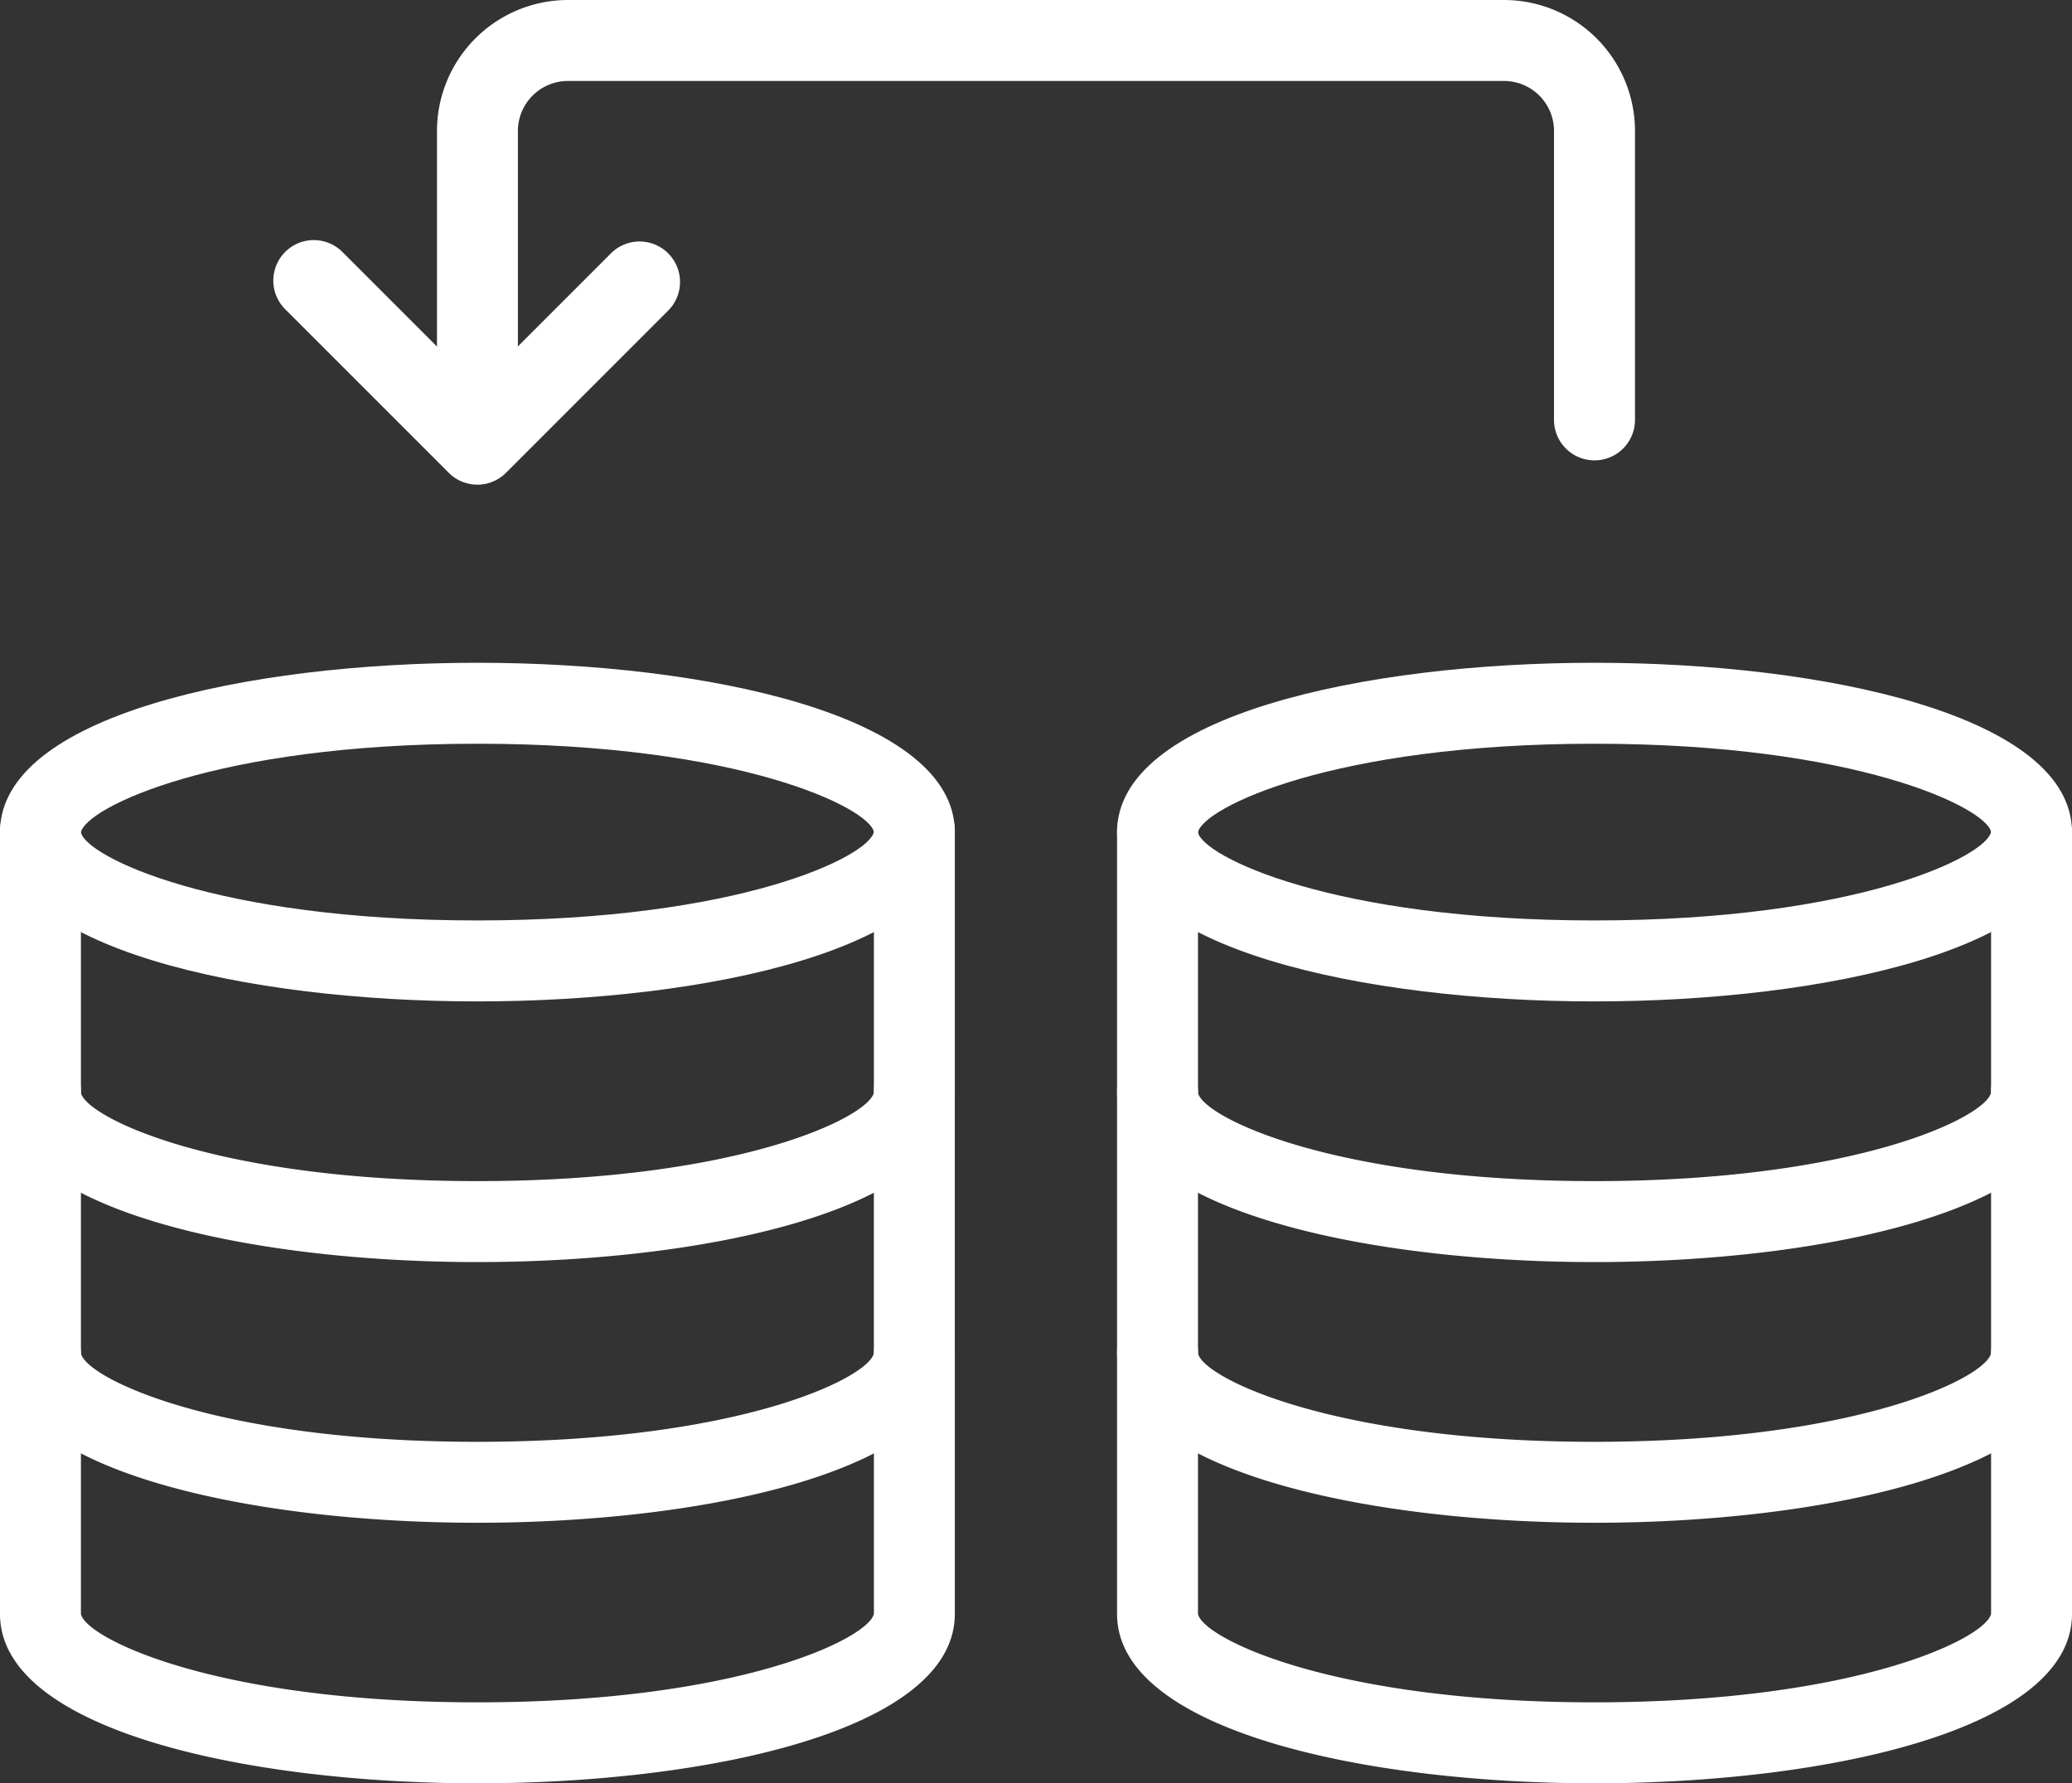
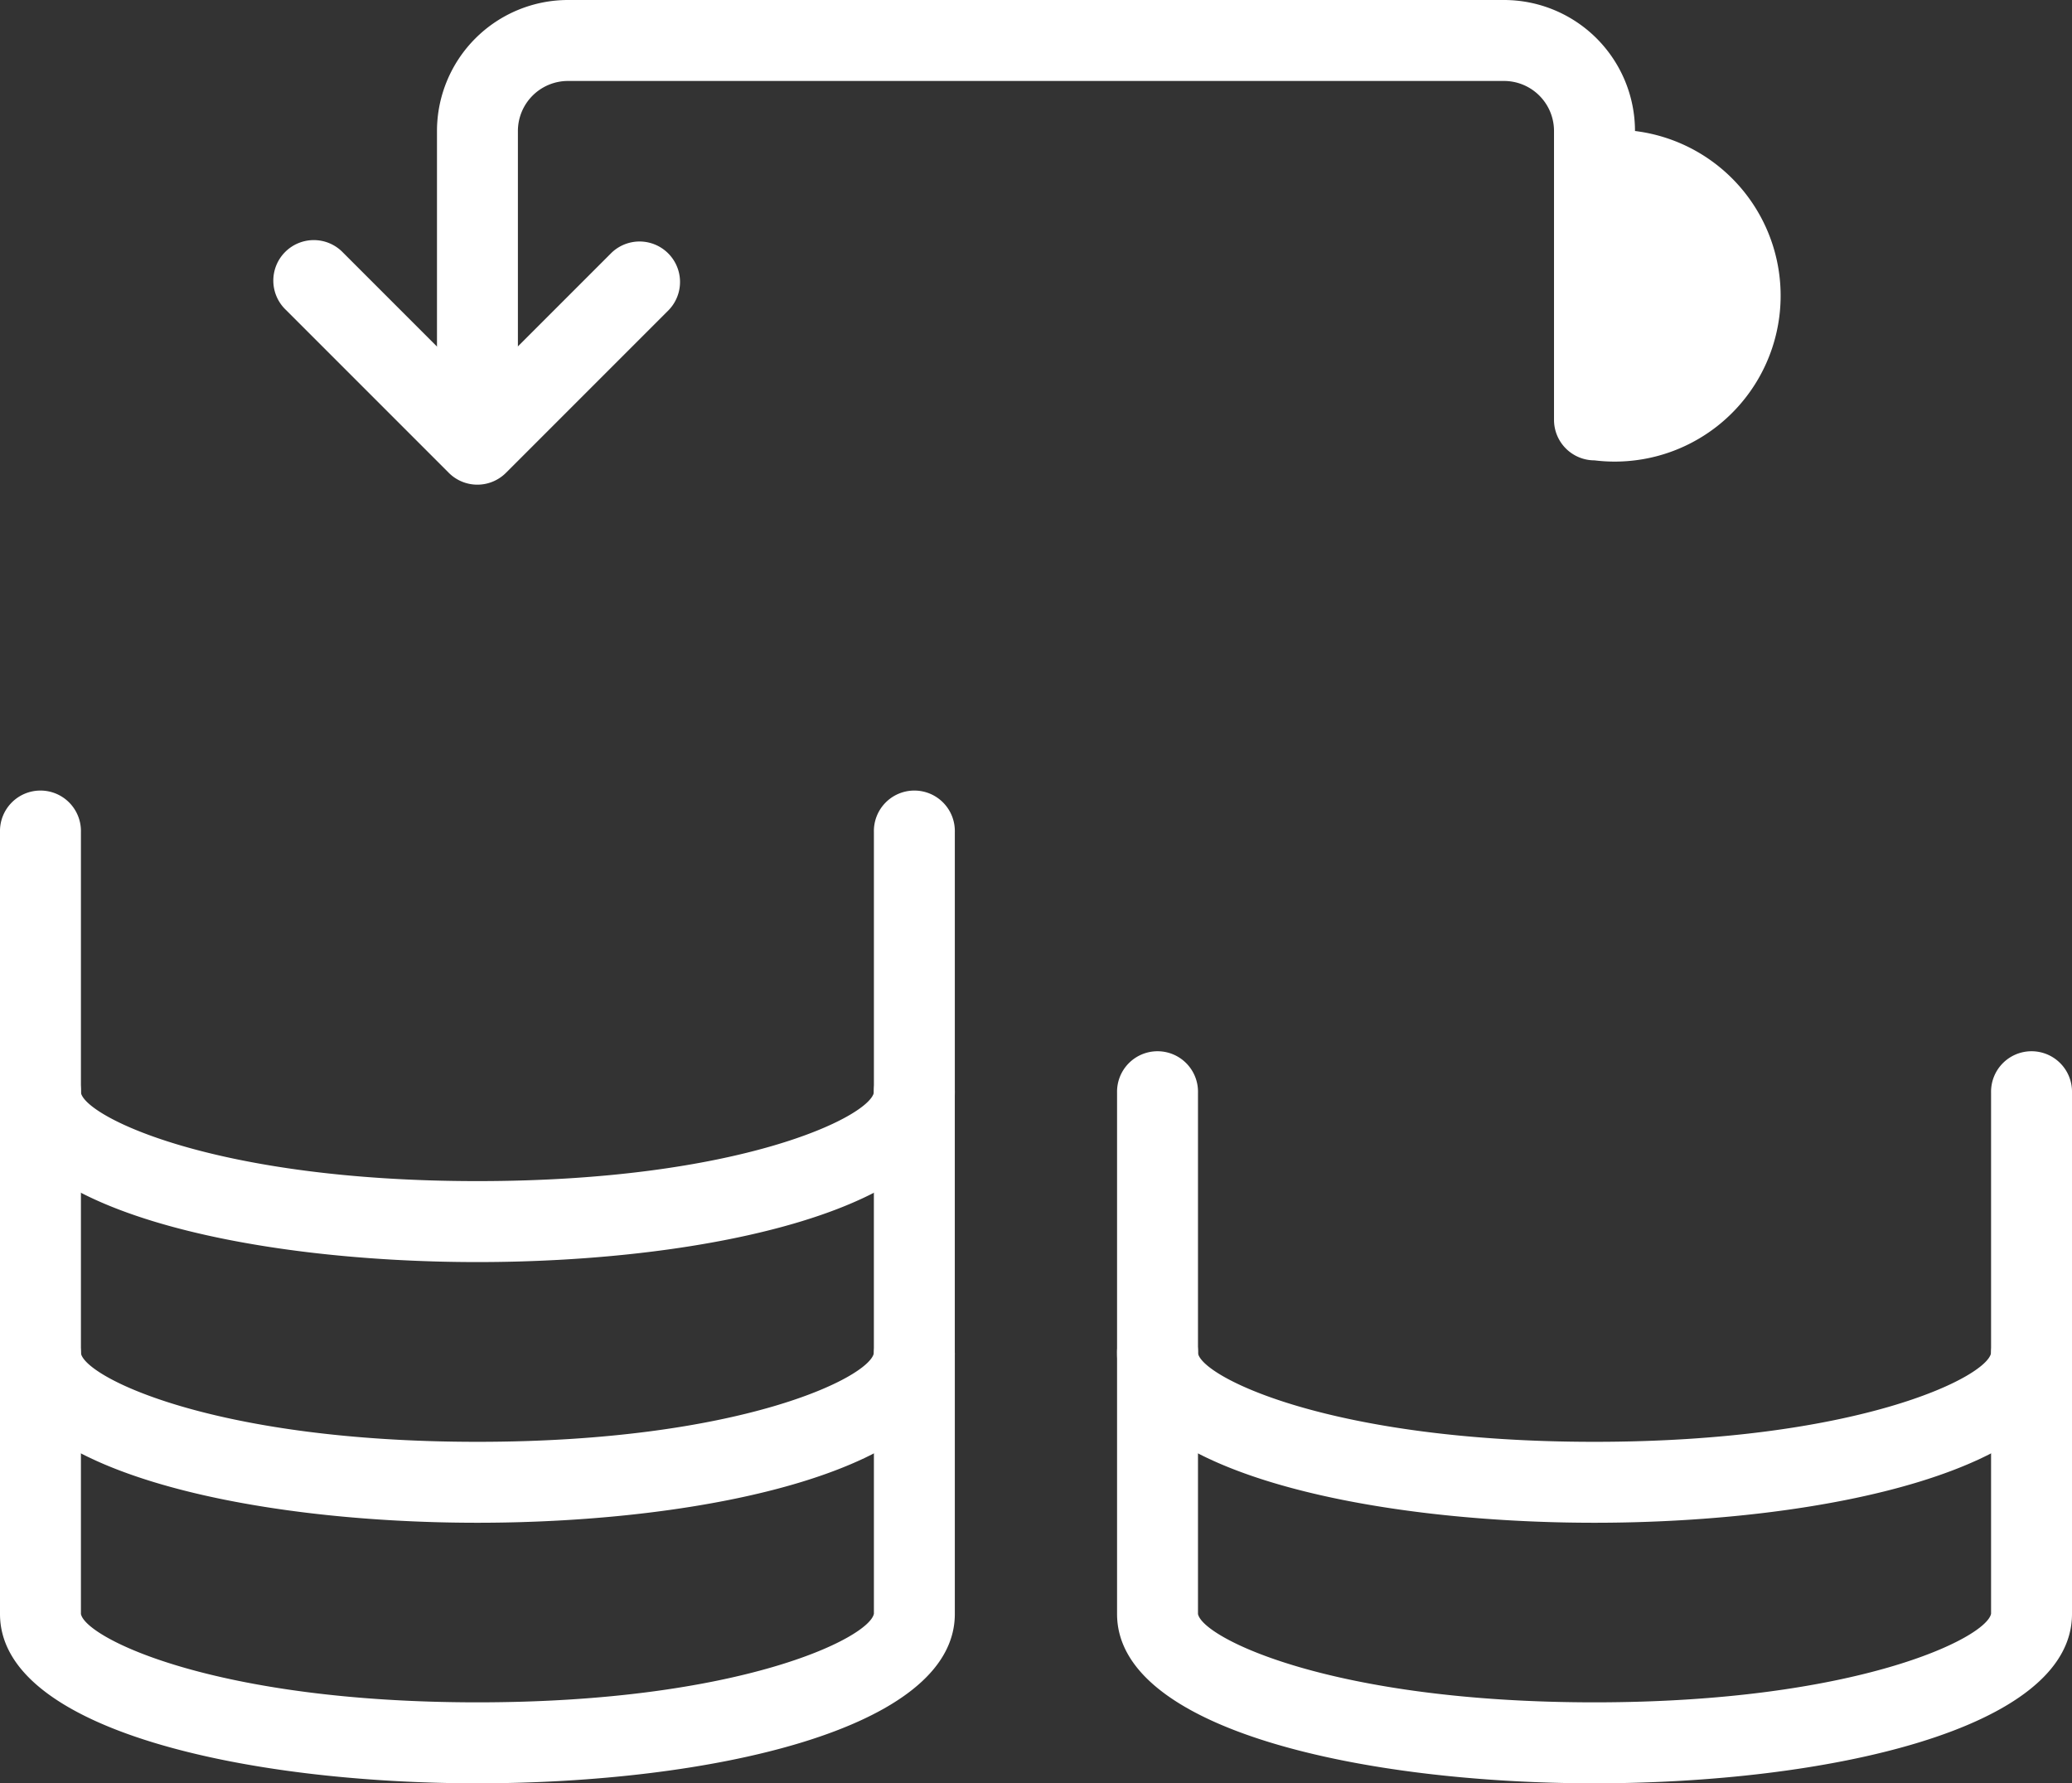
<svg xmlns="http://www.w3.org/2000/svg" id="data_1_" data-name="data (1)" width="75.71" height="65.151" viewBox="0 0 75.71 65.151">
  <rect x="0" y="0" width="75.71" height="65.151" fill="#333333" stroke="none" />
-   <path id="パス_124917" data-name="パス 124917" d="M17.444,199.456c8.4,0,17.444,1.936,17.444,6.186s-9.043,6.186-17.444,6.186S0,209.892,0,205.642,9.043,199.456,17.444,199.456Zm0,9.414c9.6,0,14.314-2.345,14.487-3.236-.179-.875-4.9-3.22-14.487-3.22S3.135,204.759,2.957,205.65C3.13,206.525,7.848,208.87,17.444,208.87Z" transform="translate(0 -175.242)" fill="#fff" />
  <path id="パス_124918" data-name="パス 124918" d="M17.444,248.476C9.043,248.476,0,246.54,0,242.29v-9.523a1.479,1.479,0,1,1,2.957,0v9.523c.178.883,4.9,3.228,14.487,3.228s14.309-2.346,14.488-3.237v-9.514a1.479,1.479,0,1,1,2.957,0v9.523C34.889,246.54,25.846,248.476,17.444,248.476Z" transform="translate(0 -202.367)" fill="#fff" />
  <path id="パス_124919" data-name="パス 124919" d="M17.444,312.878c-8.4,0-17.444-1.937-17.444-6.19v-9.519a1.479,1.479,0,1,1,2.957,0v9.519c.173.885,4.89,3.233,14.487,3.233s14.314-2.348,14.487-3.24v-9.511a1.479,1.479,0,1,1,2.957,0v9.519C34.889,310.941,25.846,312.878,17.444,312.878Z" transform="translate(0 -257.245)" fill="#fff" />
  <path id="パス_124920" data-name="パス 124920" d="M17.444,377.252c-8.4,0-17.444-1.936-17.444-6.186v-9.523a1.479,1.479,0,0,1,2.957,0v9.523c.178.883,4.9,3.228,14.487,3.228s14.309-2.346,14.488-3.237v-9.514a1.479,1.479,0,0,1,2.957,0v9.523C34.889,375.316,25.846,377.252,17.444,377.252Z" transform="translate(0 -312.1)" fill="#fff" />
-   <path id="パス_124921" data-name="パス 124921" d="M293.476,199.456c8.4,0,17.448,1.936,17.448,6.186s-9.045,6.186-17.448,6.186-17.444-1.936-17.444-6.186S285.075,199.456,293.476,199.456Zm0,9.414c9.6,0,14.317-2.345,14.492-3.236-.18-.875-4.908-3.22-14.492-3.22s-14.308,2.346-14.488,3.237C279.164,206.525,283.883,208.87,293.476,208.87Z" transform="translate(-235.215 -175.242)" fill="#fff" />
-   <path id="パス_124922" data-name="パス 124922" d="M293.476,248.476c-8.4,0-17.444-1.936-17.444-6.186v-9.523a1.479,1.479,0,1,1,2.957,0v9.523c.179.883,4.906,3.228,14.487,3.228s14.312-2.346,14.492-3.237v-9.514a1.479,1.479,0,0,1,2.957,0v9.523C310.925,246.54,301.88,248.476,293.476,248.476Z" transform="translate(-235.215 -202.367)" fill="#fff" />
  <path id="パス_124923" data-name="パス 124923" d="M293.476,312.878c-8.4,0-17.444-1.937-17.444-6.19v-9.519a1.479,1.479,0,1,1,2.957,0v9.519c.174.884,4.892,3.233,14.487,3.233s14.317-2.348,14.492-3.241v-9.511a1.479,1.479,0,1,1,2.957,0v9.519C310.925,310.941,301.88,312.878,293.476,312.878Z" transform="translate(-235.215 -257.245)" fill="#fff" />
  <path id="パス_124924" data-name="パス 124924" d="M293.476,377.252c-8.4,0-17.444-1.936-17.444-6.186v-9.523a1.479,1.479,0,1,1,2.957,0v9.523c.179.883,4.906,3.228,14.487,3.228s14.312-2.346,14.492-3.237v-9.514a1.479,1.479,0,0,1,2.957,0v9.523C310.925,375.316,301.88,377.252,293.476,377.252Z" transform="translate(-235.215 -312.1)" fill="#fff" />
  <path id="パス_124925" data-name="パス 124925" d="M75.149,104.109a1.474,1.474,0,0,1-1.046-.433l-5.952-5.952a1.479,1.479,0,1,1,2.091-2.091l4.906,4.906,4.906-4.906a1.479,1.479,0,0,1,2.091,2.091l-5.952,5.952A1.474,1.474,0,0,1,75.149,104.109Z" transform="translate(-57.705 -86.402)" fill="#fff" />
-   <path id="パス_124926" data-name="パス 124926" d="M150.266,52.521a1.479,1.479,0,0,1-1.479-1.479V40.488a1.828,1.828,0,0,0-1.824-1.828H112.756a1.83,1.83,0,0,0-1.828,1.828V51.042a1.479,1.479,0,1,1-2.957,0V40.488a4.791,4.791,0,0,1,4.786-4.786h34.207a4.789,4.789,0,0,1,4.782,4.786V51.042A1.479,1.479,0,0,1,150.266,52.521Z" transform="translate(-92.004 -35.702)" fill="#fff" />
+   <path id="パス_124926" data-name="パス 124926" d="M150.266,52.521a1.479,1.479,0,0,1-1.479-1.479V40.488a1.828,1.828,0,0,0-1.824-1.828H112.756a1.83,1.83,0,0,0-1.828,1.828V51.042a1.479,1.479,0,1,1-2.957,0V40.488a4.791,4.791,0,0,1,4.786-4.786h34.207a4.789,4.789,0,0,1,4.782,4.786A1.479,1.479,0,0,1,150.266,52.521Z" transform="translate(-92.004 -35.702)" fill="#fff" />
</svg>